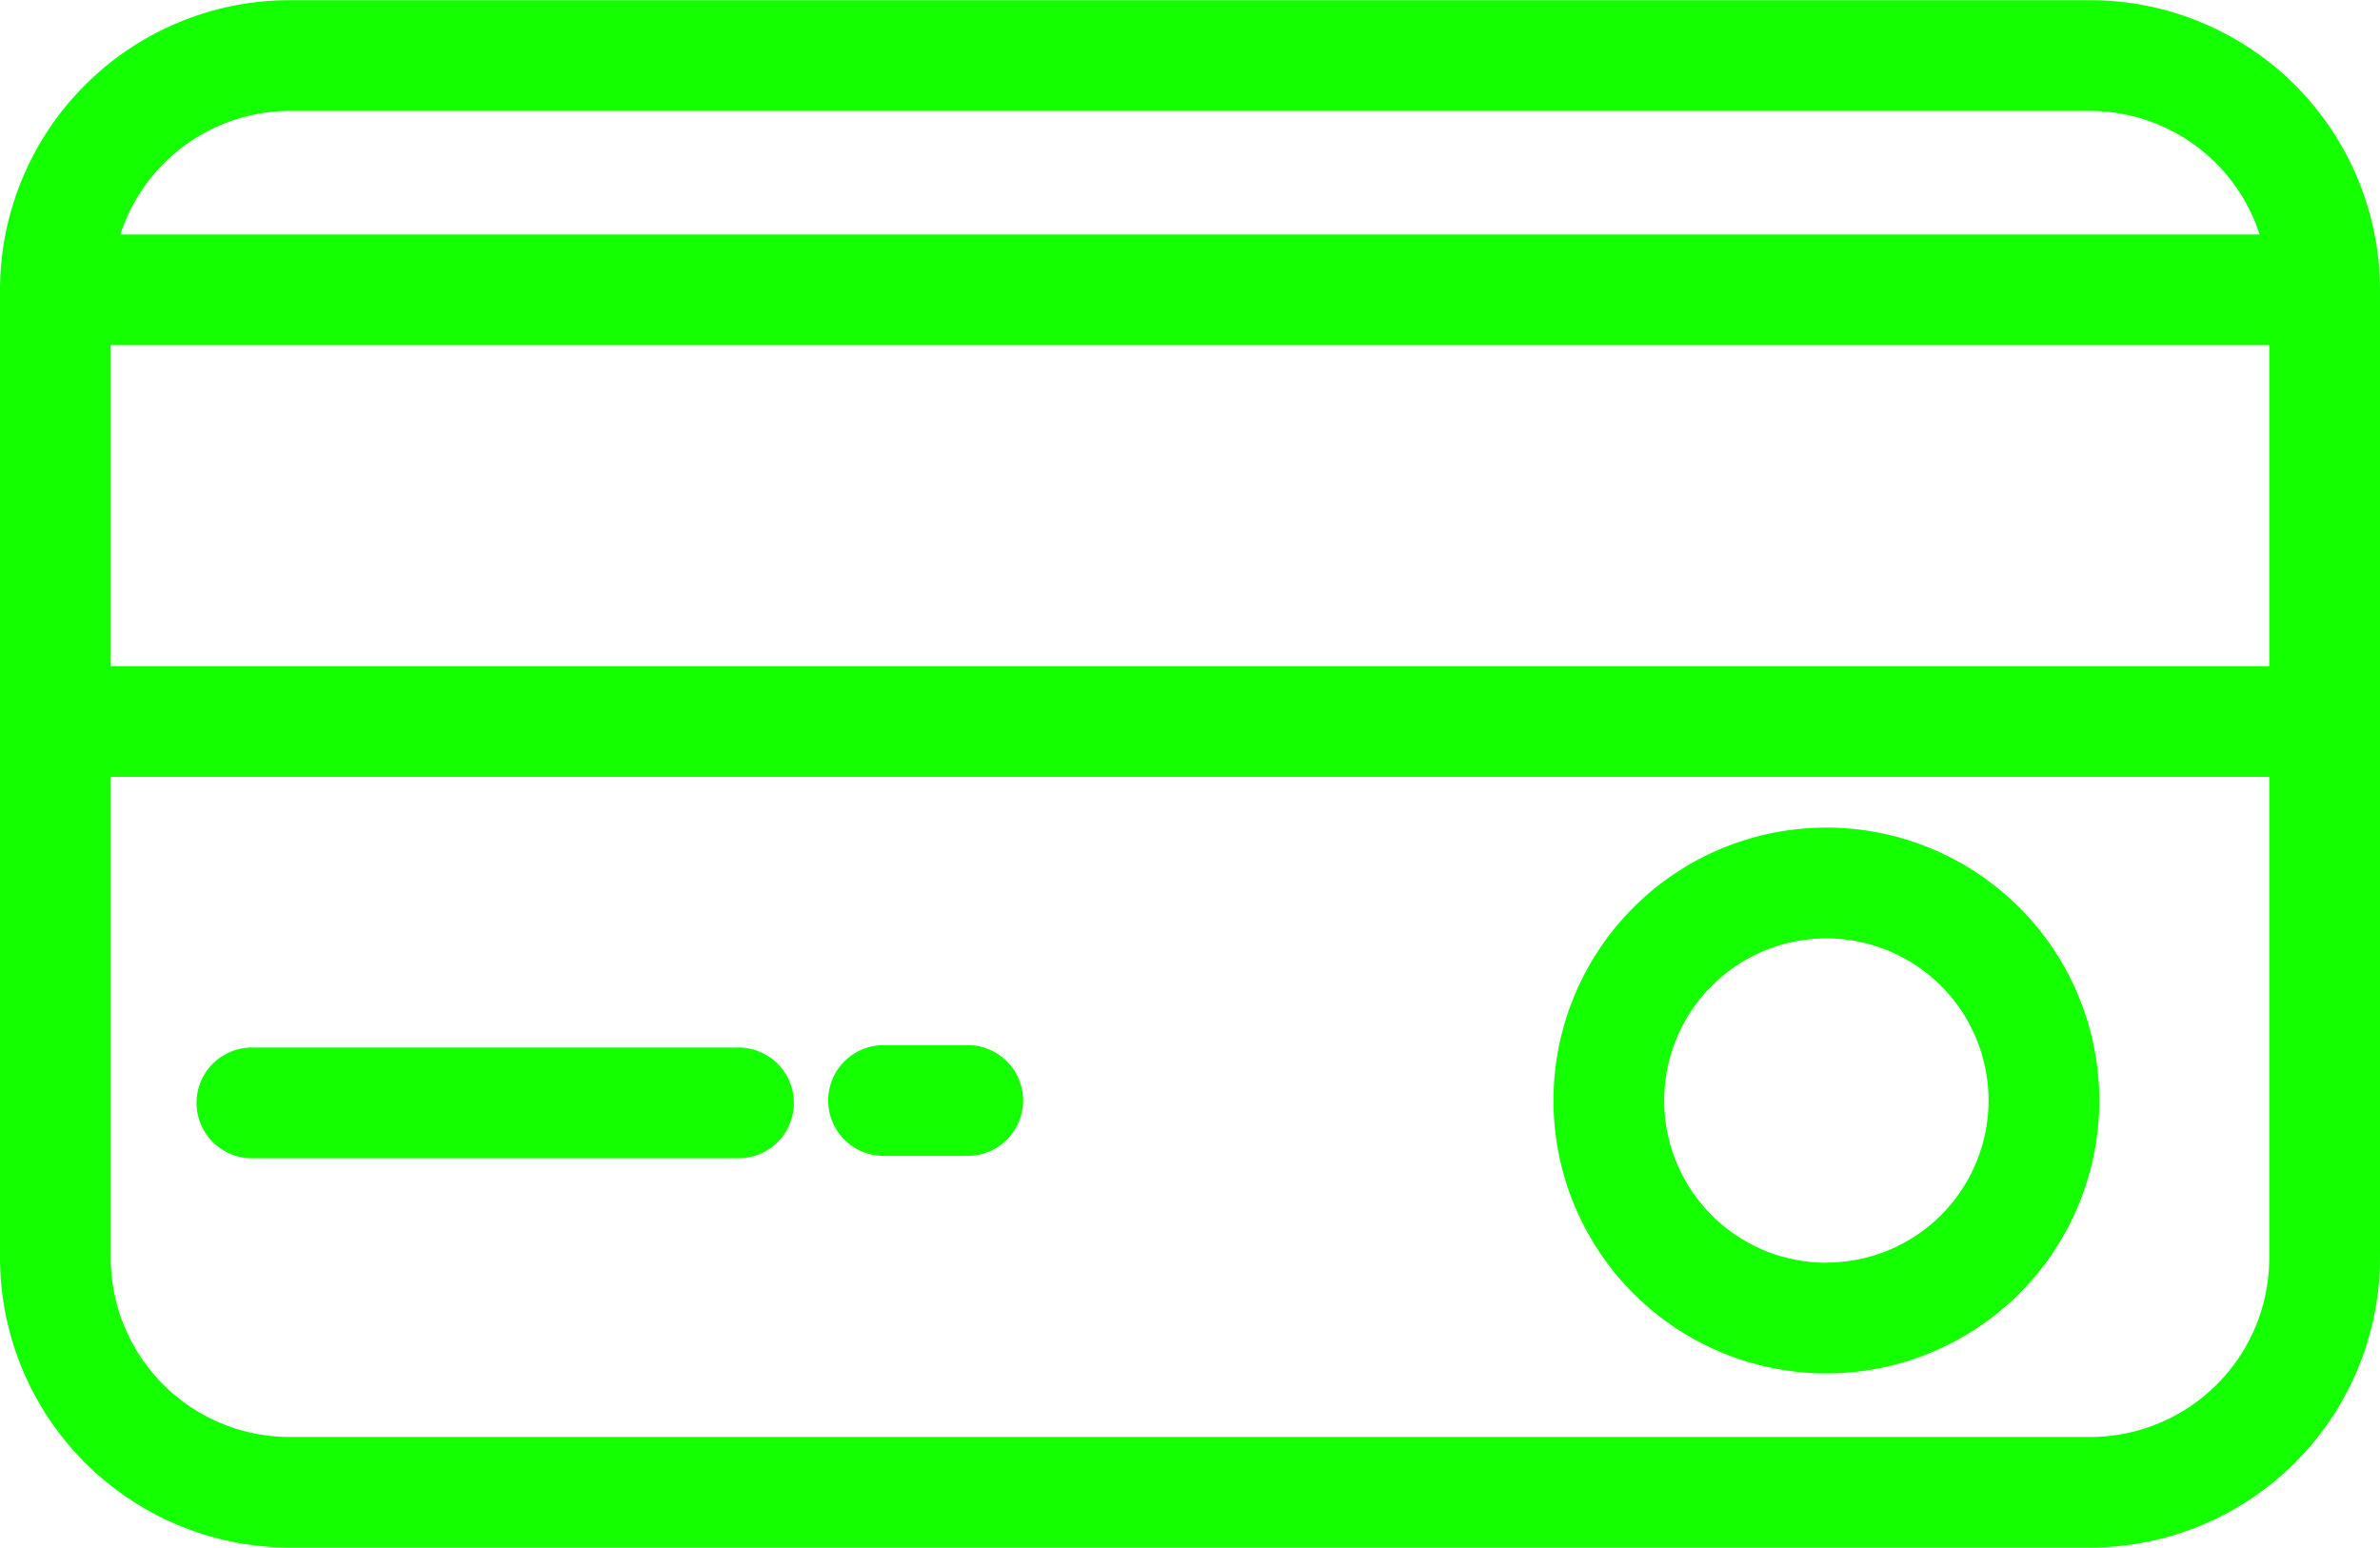
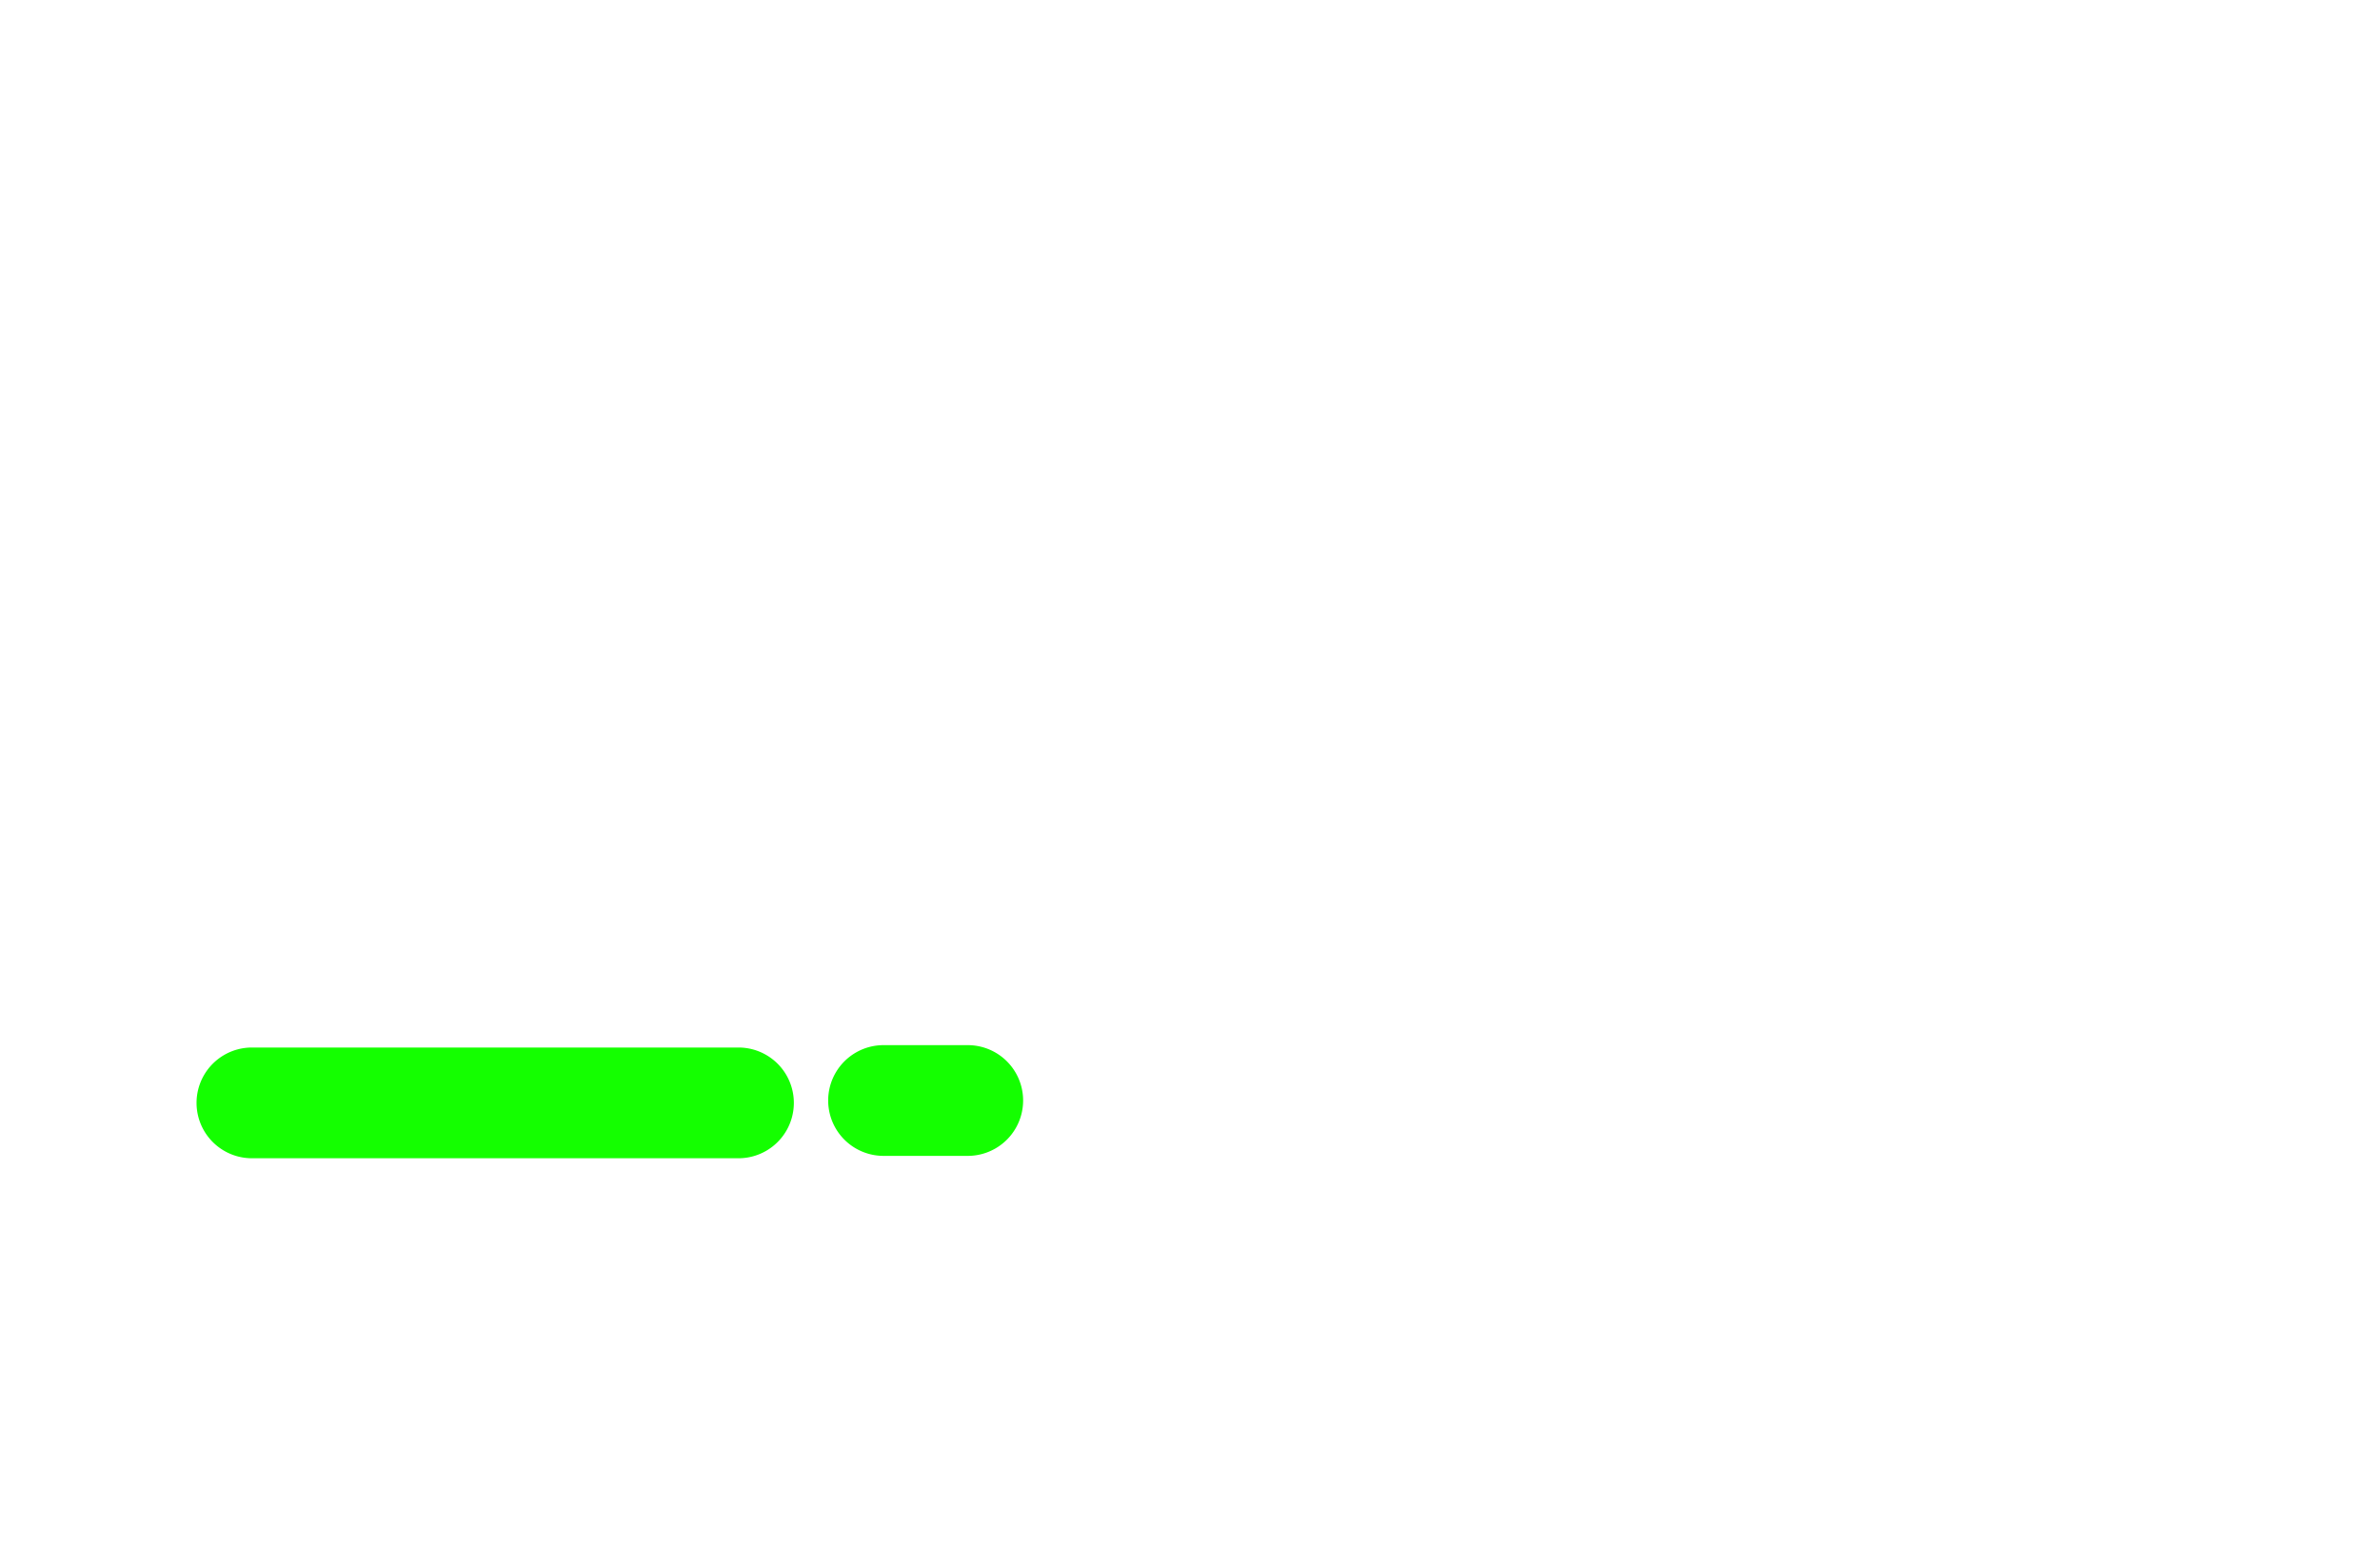
<svg xmlns="http://www.w3.org/2000/svg" width="42.986" height="27.95" viewBox="0 0 42.986 27.95">
  <g id="noun-card-3219801" transform="translate(-2.507 -10.997)">
    <g id="Layer_7" data-name="Layer 7">
-       <path id="Caminho_38921" data-name="Caminho 38921" d="M40.261,11H7.739a5.239,5.239,0,0,0-5.232,5.232V33.715a5.238,5.238,0,0,0,5.232,5.232H40.261a5.238,5.238,0,0,0,5.232-5.232V16.229A5.239,5.239,0,0,0,40.261,11ZM4.507,17.229H43.493v5.8H4.507ZM7.739,13H40.261a3.226,3.226,0,0,1,3.058,2.232H4.681A3.226,3.226,0,0,1,7.739,13Zm32.521,23.95H7.739a3.236,3.236,0,0,1-3.232-3.232v-8.69H43.493v8.69a3.236,3.236,0,0,1-3.232,3.232Z" fill="#14ff00" />
-       <path id="Caminho_38922" data-name="Caminho 38922" d="M35.493,25.944a4.929,4.929,0,1,0,4.93,4.929,4.929,4.929,0,0,0-4.93-4.929Zm0,7.859a2.929,2.929,0,1,1,2.93-2.93A2.929,2.929,0,0,1,35.493,33.8Z" fill="#14ff00" />
      <path id="Caminho_38923" data-name="Caminho 38923" d="M15.845,29.916H7.057a1,1,0,0,0,0,2h8.788a1,1,0,0,0,0-2Z" fill="#14ff00" />
      <path id="Caminho_38924" data-name="Caminho 38924" d="M19.986,29.873H18.465a1,1,0,0,0,0,2h1.521a1,1,0,0,0,0-2Z" fill="#14ff00" />
    </g>
  </g>
</svg>